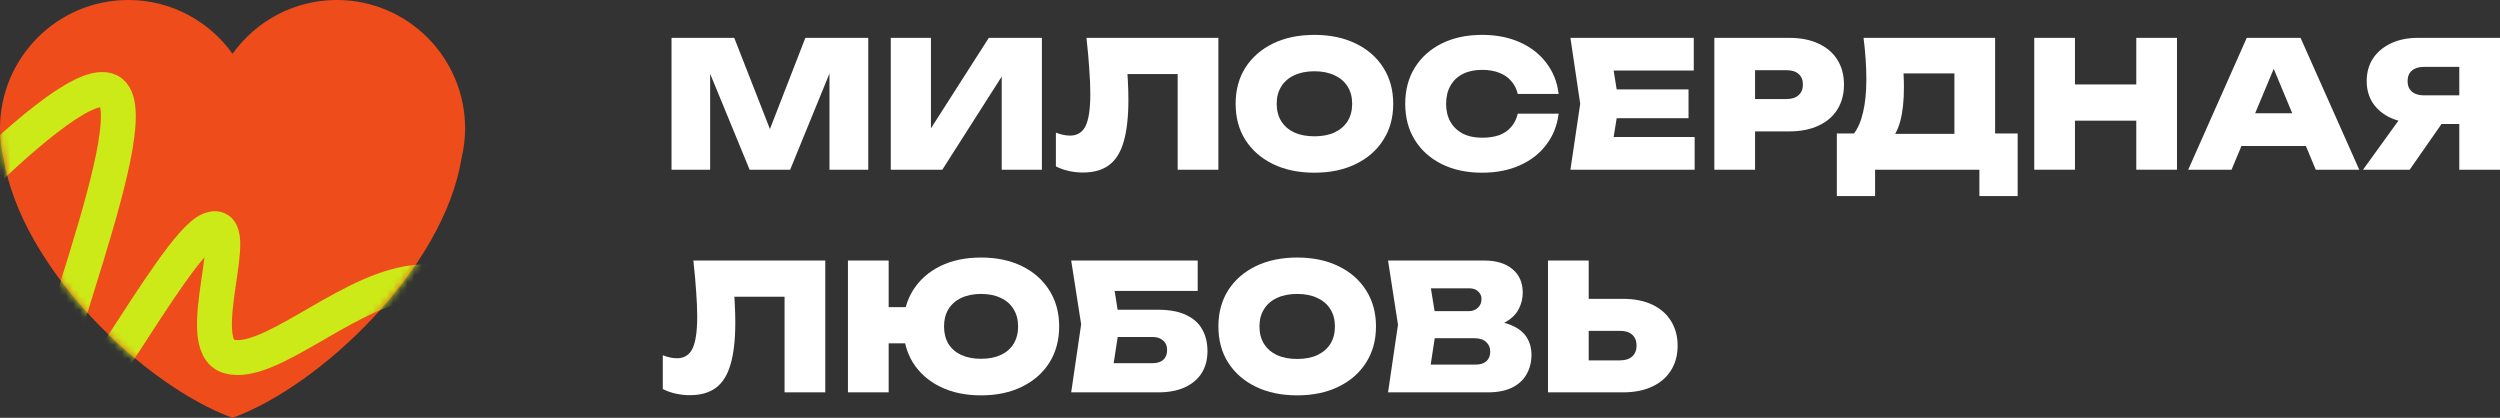
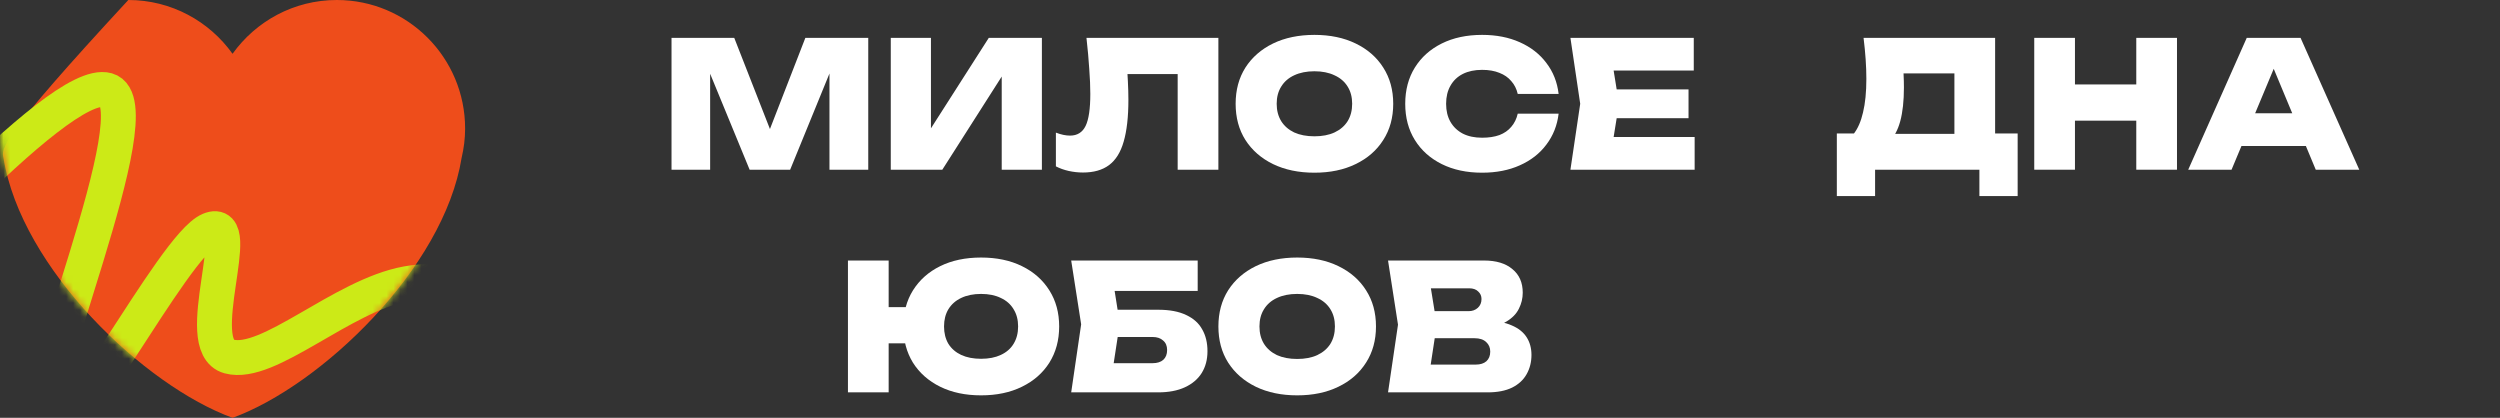
<svg xmlns="http://www.w3.org/2000/svg" width="359" height="60" viewBox="0 0 359 60" fill="none">
  <rect x="0" y="0" width="359" height="60" fill="#333333" stroke="none" />
  <g clip-path="url(#clip0_328_1252)">
    <path d="M124.681 5.438V24.37H119.111V7.609L120.265 7.735L113.466 24.37H107.646L100.822 7.786L101.976 7.634V24.37H96.431V5.438H105.438L111.635 21.265H109.502L115.649 5.438H124.681Z" fill="white" />
    <path d="M127.915 24.37V5.438H133.685V21.215L132.129 20.861L141.989 5.438H149.616V24.37H143.846V8.24L145.376 8.594L135.316 24.37H127.915Z" fill="white" />
    <path d="M156.017 5.438H174.959V24.37H169.113V7.988L171.747 10.638H159.278L161.737 8.72C161.854 9.73 161.929 10.706 161.963 11.648C162.013 12.59 162.038 13.491 162.038 14.349C162.038 16.789 161.812 18.783 161.361 20.331C160.926 21.863 160.223 22.99 159.253 23.713C158.3 24.42 157.054 24.774 155.515 24.774C154.829 24.774 154.144 24.698 153.458 24.547C152.789 24.395 152.178 24.176 151.626 23.89V19.044C152.362 19.33 153.04 19.473 153.658 19.473C154.695 19.473 155.44 19.01 155.891 18.085C156.343 17.159 156.569 15.628 156.569 13.491C156.569 12.43 156.519 11.236 156.418 9.906C156.335 8.577 156.201 7.088 156.017 5.438Z" fill="white" />
    <path d="M188.752 24.799C186.494 24.799 184.512 24.387 182.806 23.562C181.116 22.738 179.795 21.585 178.842 20.104C177.905 18.623 177.437 16.89 177.437 14.904C177.437 12.918 177.905 11.185 178.842 9.704C179.795 8.223 181.116 7.071 182.806 6.246C184.512 5.422 186.494 5.009 188.752 5.009C191.01 5.009 192.983 5.422 194.673 6.246C196.379 7.071 197.7 8.223 198.637 9.704C199.59 11.185 200.067 12.918 200.067 14.904C200.067 16.89 199.59 18.623 198.637 20.104C197.7 21.585 196.379 22.738 194.673 23.562C192.983 24.387 191.01 24.799 188.752 24.799ZM188.752 19.574C189.872 19.574 190.834 19.389 191.637 19.018C192.456 18.631 193.084 18.093 193.518 17.403C193.953 16.696 194.171 15.863 194.171 14.904C194.171 13.945 193.953 13.12 193.518 12.43C193.084 11.724 192.456 11.185 191.637 10.815C190.834 10.428 189.872 10.234 188.752 10.234C187.631 10.234 186.661 10.428 185.841 10.815C185.038 11.185 184.42 11.724 183.985 12.43C183.55 13.12 183.332 13.945 183.332 14.904C183.332 15.863 183.55 16.696 183.985 17.403C184.42 18.093 185.038 18.631 185.841 19.018C186.661 19.389 187.631 19.574 188.752 19.574Z" fill="white" />
    <path d="M223.819 16.318C223.618 18 223.033 19.481 222.063 20.76C221.109 22.039 219.838 23.032 218.249 23.739C216.677 24.446 214.87 24.799 212.83 24.799C210.622 24.799 208.69 24.387 207.034 23.562C205.379 22.738 204.091 21.585 203.171 20.104C202.251 18.623 201.791 16.89 201.791 14.904C201.791 12.918 202.251 11.185 203.171 9.704C204.091 8.223 205.379 7.071 207.034 6.246C208.69 5.422 210.622 5.009 212.83 5.009C214.87 5.009 216.677 5.363 218.249 6.069C219.838 6.776 221.109 7.769 222.063 9.048C223.033 10.31 223.618 11.791 223.819 13.491H217.948C217.781 12.767 217.471 12.153 217.02 11.648C216.585 11.126 216.016 10.731 215.314 10.461C214.611 10.175 213.783 10.032 212.83 10.032C211.759 10.032 210.84 10.226 210.07 10.613C209.301 11 208.707 11.564 208.289 12.304C207.871 13.028 207.662 13.894 207.662 14.904C207.662 15.914 207.871 16.78 208.289 17.504C208.707 18.228 209.301 18.791 210.07 19.195C210.84 19.582 211.759 19.776 212.83 19.776C213.783 19.776 214.611 19.65 215.314 19.397C216.016 19.128 216.585 18.733 217.02 18.211C217.471 17.689 217.781 17.058 217.948 16.318H223.819Z" fill="white" />
    <path d="M242.473 12.834V16.974H228.498V12.834H242.473ZM232.487 14.904L231.308 22.224L229.025 19.675H243.351V24.37H225.513L226.918 14.904L225.513 5.438H243.225V10.133H229.025L231.308 7.584L232.487 14.904Z" fill="white" />
-     <path d="M256.942 5.438C258.581 5.438 259.986 5.716 261.157 6.271C262.345 6.827 263.248 7.609 263.867 8.619C264.486 9.612 264.795 10.79 264.795 12.153C264.795 13.499 264.486 14.677 263.867 15.687C263.248 16.696 262.345 17.479 261.157 18.034C259.986 18.589 258.581 18.867 256.942 18.867H248.889V14.223H256.566C257.302 14.223 257.871 14.037 258.272 13.667C258.69 13.297 258.899 12.792 258.899 12.153C258.899 11.48 258.69 10.966 258.272 10.613C257.871 10.26 257.302 10.083 256.566 10.083H249.391L252.025 7.407V24.37H246.179V5.438H256.942Z" fill="white" />
    <path d="M263.769 28.156V19.17H268.209L269.765 19.221H282.51L283.99 19.17H289.735V28.156H284.241V24.37H269.263V28.156H263.769ZM267.607 5.438H286.499V22.855H280.653V7.912L283.288 10.537H270.718L273.102 8.568C273.252 9.292 273.336 9.99 273.353 10.664C273.386 11.337 273.403 11.968 273.403 12.557C273.403 14.492 273.227 16.107 272.876 17.403C272.525 18.699 271.989 19.675 271.27 20.331C270.551 20.971 269.656 21.29 268.586 21.29L266.152 19.271C266.771 18.497 267.231 17.453 267.532 16.141C267.85 14.828 268.009 13.221 268.009 11.32C268.009 10.428 267.975 9.494 267.908 8.518C267.841 7.542 267.741 6.515 267.607 5.438Z" fill="white" />
    <path d="M292.118 5.438H297.964V24.37H292.118V5.438ZM306.77 5.438H312.615V24.37H306.77V5.438ZM295.405 12.127H309.128V17.327H295.405V12.127Z" fill="white" />
    <path d="M319.948 20.962V16.267H332.844V20.962H319.948ZM330.36 5.438L338.79 24.37H332.542L325.718 7.988H327.299L320.45 24.37H314.228L322.632 5.438H330.36Z" fill="white" />
-     <path d="M354.961 13.693V17.807H347.233L347.208 17.681C345.736 17.681 344.449 17.437 343.345 16.949C342.241 16.444 341.379 15.737 340.761 14.828C340.158 13.92 339.857 12.86 339.857 11.648C339.857 10.403 340.158 9.317 340.761 8.392C341.379 7.466 342.241 6.743 343.345 6.221C344.449 5.699 345.736 5.438 347.208 5.438H359V24.37H353.154V6.953L355.789 9.603H348.086C347.35 9.603 346.773 9.78 346.355 10.133C345.937 10.487 345.728 10.992 345.728 11.648C345.728 12.304 345.937 12.809 346.355 13.162C346.773 13.516 347.35 13.693 348.086 13.693H354.961ZM352.201 15.51L346.029 24.37H339.33L345.728 15.51H352.201Z" fill="white" />
-     <path d="M99.567 37.411H118.509V56.343H112.664V39.961L115.298 42.611H102.829L105.287 40.693C105.405 41.703 105.48 42.679 105.513 43.621C105.563 44.563 105.589 45.464 105.589 46.322C105.589 48.762 105.363 50.756 104.911 52.304C104.476 53.836 103.774 54.963 102.804 55.687C101.85 56.393 100.604 56.747 99.066 56.747C98.38 56.747 97.694 56.671 97.008 56.52C96.339 56.368 95.729 56.149 95.177 55.863V51.017C95.913 51.303 96.59 51.446 97.209 51.446C98.246 51.446 98.99 50.983 99.442 50.058C99.893 49.132 100.119 47.601 100.119 45.464C100.119 44.404 100.069 43.209 99.969 41.879C99.885 40.55 99.751 39.061 99.567 37.411Z" fill="white" />
    <path d="M140.882 56.772C138.641 56.772 136.684 56.36 135.012 55.535C133.339 54.711 132.035 53.558 131.098 52.077C130.178 50.579 129.718 48.846 129.718 46.877C129.718 44.908 130.178 43.184 131.098 41.703C132.035 40.205 133.339 39.044 135.012 38.219C136.684 37.395 138.641 36.982 140.882 36.982C143.124 36.982 145.081 37.395 146.753 38.219C148.442 39.044 149.755 40.205 150.692 41.703C151.629 43.184 152.097 44.908 152.097 46.877C152.097 48.846 151.629 50.579 150.692 52.077C149.755 53.558 148.442 54.711 146.753 55.535C145.081 56.36 143.124 56.772 140.882 56.772ZM121.765 56.343V37.411H127.611V56.343H121.765ZM125.051 49.3V44.101H132.729V49.3H125.051ZM140.882 51.522C141.986 51.522 142.931 51.337 143.717 50.966C144.52 50.596 145.131 50.066 145.549 49.376C145.984 48.669 146.201 47.836 146.201 46.877C146.201 45.918 145.984 45.093 145.549 44.404C145.131 43.697 144.52 43.158 143.717 42.788C142.931 42.401 141.986 42.208 140.882 42.208C139.779 42.208 138.825 42.401 138.022 42.788C137.236 43.158 136.626 43.697 136.191 44.404C135.773 45.093 135.564 45.918 135.564 46.877C135.564 47.836 135.773 48.669 136.191 49.376C136.626 50.066 137.236 50.596 138.022 50.966C138.825 51.337 139.779 51.522 140.882 51.522Z" fill="white" />
    <path d="M158.164 44.479H166.318C167.957 44.479 169.295 44.732 170.332 45.236C171.386 45.724 172.155 46.414 172.64 47.306C173.142 48.181 173.393 49.225 173.393 50.436C173.393 51.631 173.117 52.675 172.565 53.566C172.013 54.441 171.21 55.123 170.157 55.611C169.103 56.099 167.823 56.343 166.318 56.343H153.824L155.254 46.574L153.824 37.411H171.988V41.778H157.412L159.644 39.128L160.799 46.448L159.519 54.803L157.311 52.153H165.515C166.168 52.153 166.678 51.993 167.046 51.673C167.414 51.337 167.598 50.865 167.598 50.26C167.598 49.671 167.405 49.216 167.021 48.897C166.653 48.56 166.151 48.392 165.515 48.392H158.164V44.479Z" fill="white" />
    <path d="M186.277 56.772C184.019 56.772 182.037 56.36 180.331 55.535C178.642 54.711 177.32 53.558 176.367 52.077C175.43 50.596 174.962 48.863 174.962 46.877C174.962 44.892 175.43 43.158 176.367 41.677C177.32 40.197 178.642 39.044 180.331 38.219C182.037 37.395 184.019 36.982 186.277 36.982C188.535 36.982 190.509 37.395 192.198 38.219C193.904 39.044 195.225 40.197 196.162 41.677C197.115 43.158 197.592 44.892 197.592 46.877C197.592 48.863 197.115 50.596 196.162 52.077C195.225 53.558 193.904 54.711 192.198 55.535C190.509 56.36 188.535 56.772 186.277 56.772ZM186.277 51.547C187.398 51.547 188.359 51.362 189.162 50.992C189.982 50.605 190.609 50.066 191.044 49.376C191.479 48.669 191.696 47.836 191.696 46.877C191.696 45.918 191.479 45.093 191.044 44.404C190.609 43.697 189.982 43.158 189.162 42.788C188.359 42.401 187.398 42.208 186.277 42.208C185.156 42.208 184.186 42.401 183.367 42.788C182.564 43.158 181.945 43.697 181.51 44.404C181.075 45.093 180.858 45.918 180.858 46.877C180.858 47.836 181.075 48.669 181.51 49.376C181.945 50.066 182.564 50.605 183.367 50.992C184.186 51.362 185.156 51.547 186.277 51.547Z" fill="white" />
    <path d="M213.045 47.104L213.522 46.044C214.943 46.078 216.131 46.305 217.084 46.726C218.038 47.13 218.749 47.693 219.217 48.417C219.685 49.141 219.919 49.99 219.919 50.966C219.919 51.993 219.685 52.919 219.217 53.743C218.765 54.551 218.071 55.19 217.135 55.661C216.198 56.116 215.035 56.343 213.647 56.343H199.322L200.752 46.625L199.322 37.411H213.12C214.86 37.411 216.215 37.824 217.185 38.648C218.172 39.456 218.665 40.584 218.665 42.031C218.665 42.839 218.481 43.604 218.113 44.328C217.762 45.051 217.168 45.666 216.332 46.17C215.512 46.658 214.417 46.97 213.045 47.104ZM205.042 55.03L202.809 52.355H211.916C212.568 52.355 213.079 52.195 213.447 51.875C213.814 51.539 213.998 51.076 213.998 50.487C213.998 49.931 213.806 49.477 213.421 49.124C213.037 48.754 212.476 48.568 211.74 48.568H204.164V44.681H210.913C211.431 44.681 211.866 44.521 212.217 44.202C212.568 43.882 212.744 43.461 212.744 42.94C212.744 42.502 212.585 42.14 212.267 41.854C211.966 41.551 211.531 41.4 210.963 41.4H202.834L205.042 38.724L206.321 46.625L205.042 55.03Z" fill="white" />
-     <path d="M222.291 56.343V37.411H228.137V54.374L225.502 51.749H232.653C233.389 51.749 233.966 51.564 234.384 51.194C234.802 50.807 235.011 50.285 235.011 49.629C235.011 48.956 234.802 48.434 234.384 48.064C233.966 47.693 233.389 47.508 232.653 47.508H225.001V42.914H233.029C234.685 42.914 236.098 43.192 237.269 43.747C238.44 44.303 239.335 45.085 239.953 46.095C240.589 47.104 240.907 48.282 240.907 49.629C240.907 50.992 240.589 52.178 239.953 53.188C239.335 54.181 238.44 54.955 237.269 55.51C236.098 56.065 234.685 56.343 233.029 56.343H222.291Z" fill="white" />
-     <path d="M66.791 18.463C66.791 8.266 58.541 0 48.367 0C42.19 0 36.74 3.055 33.395 7.725C30.051 3.055 24.601 0 18.426 0C8.249 0 0 8.264 0 18.463C0 19.907 0.183 21.307 0.497 22.655C3.055 38.583 20.728 55.386 33.395 60C46.061 55.386 63.736 38.583 66.29 22.657C66.608 21.308 66.791 19.909 66.791 18.463Z" fill="#EE4D1B" />
+     <path d="M66.791 18.463C66.791 8.266 58.541 0 48.367 0C42.19 0 36.74 3.055 33.395 7.725C30.051 3.055 24.601 0 18.426 0C0 19.907 0.183 21.307 0.497 22.655C3.055 38.583 20.728 55.386 33.395 60C46.061 55.386 63.736 38.583 66.29 22.657C66.608 21.308 66.791 19.909 66.791 18.463Z" fill="#EE4D1B" />
    <mask id="mask0_328_1252" style="mask-type:alpha" maskUnits="userSpaceOnUse" x="0" y="0" width="67" height="60">
      <path d="M66.791 18.463C66.791 8.266 58.541 0 48.367 0C42.19 0 36.74 3.055 33.395 7.725C30.051 3.055 24.601 0 18.426 0C8.249 0 0 8.264 0 18.463C0 19.907 0.183 21.307 0.497 22.655C3.055 38.583 20.728 55.386 33.395 60C46.061 55.386 63.736 38.583 66.29 22.657C66.608 21.308 66.791 19.909 66.791 18.463Z" fill="#EE4D1B" />
    </mask>
    <g mask="url(#mask0_328_1252)">
      <path d="M-29.456 52.12C-20.488 44.284 8.233 10.907 15.386 12.937C22.54 14.967 3.368 58.256 6.312 62.271C9.256 66.287 24.788 35.229 30.105 33.013C35.422 30.796 27.233 49.645 32.895 51.189C38.557 52.733 49.059 42.436 58.415 40.731C67.772 39.026 69.855 45.09 79.678 42.663C89.501 40.237 101.958 31.413 107.528 28.6" stroke="#CCEA17" stroke-width="5.009" stroke-linecap="round" />
    </g>
  </g>
  <defs>
    <clipPath id="clip0_328_1252">
      <rect width="359" height="60" fill="white" />
    </clipPath>
  </defs>
</svg>